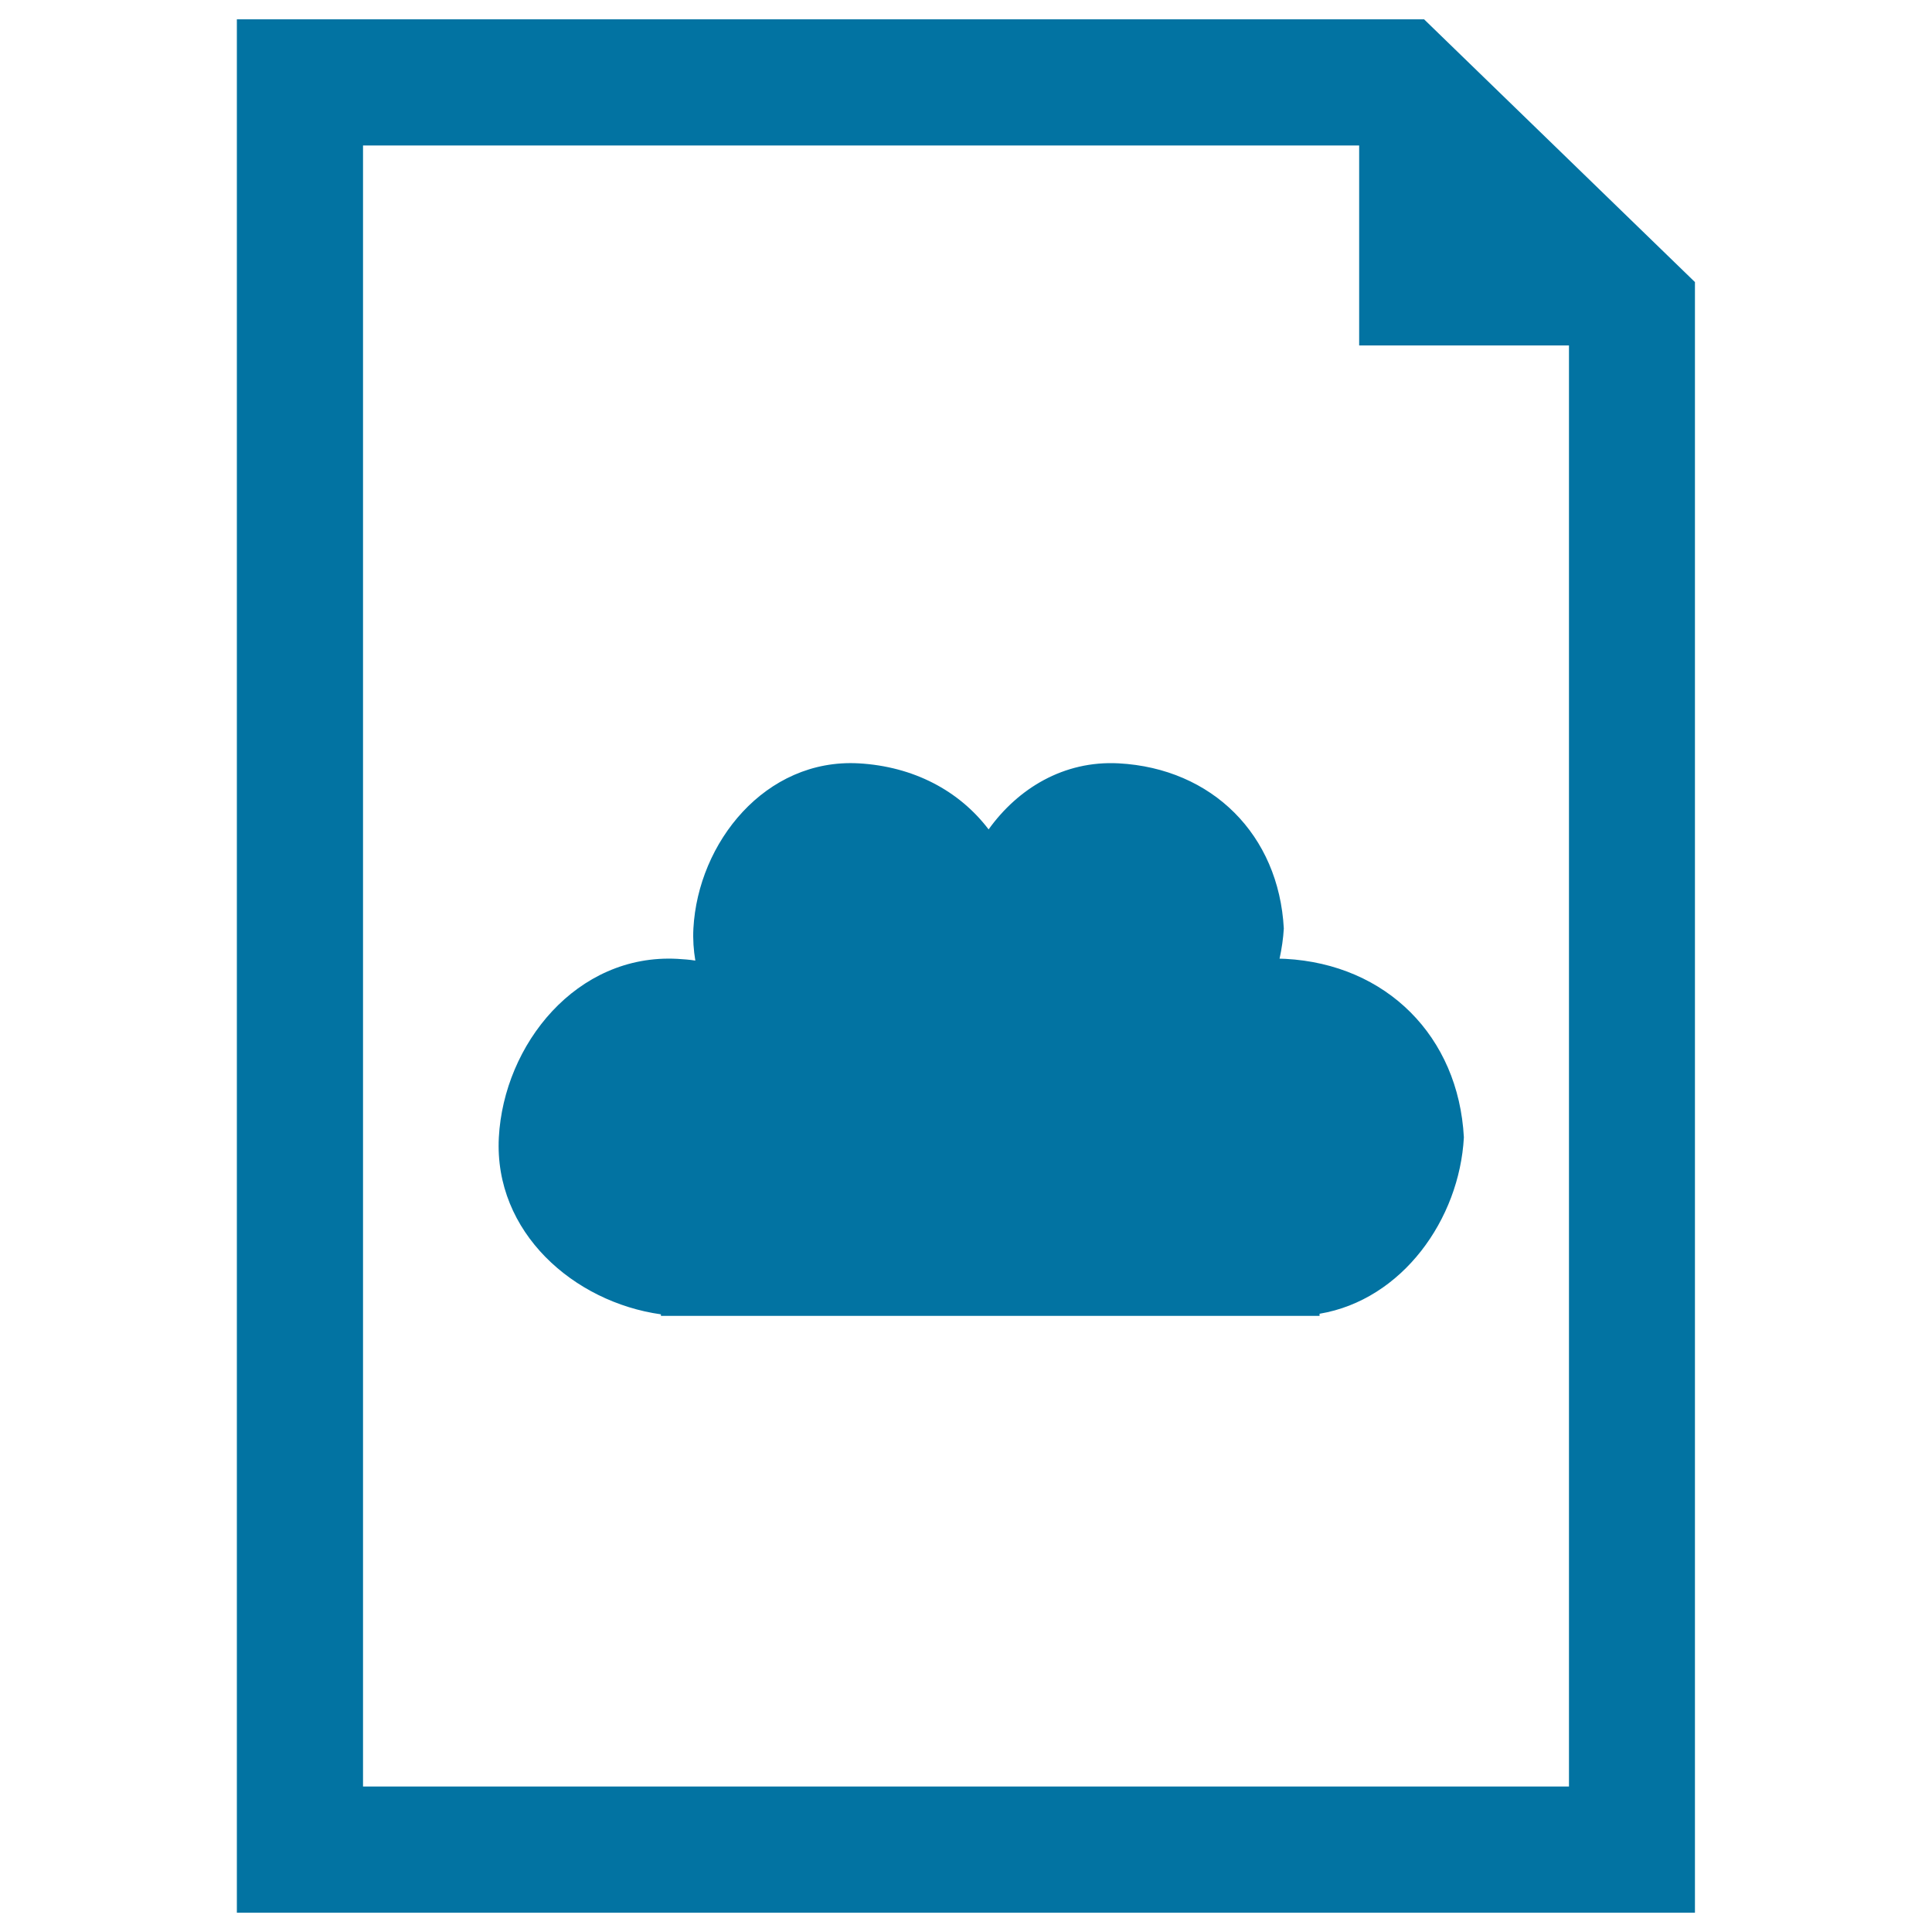
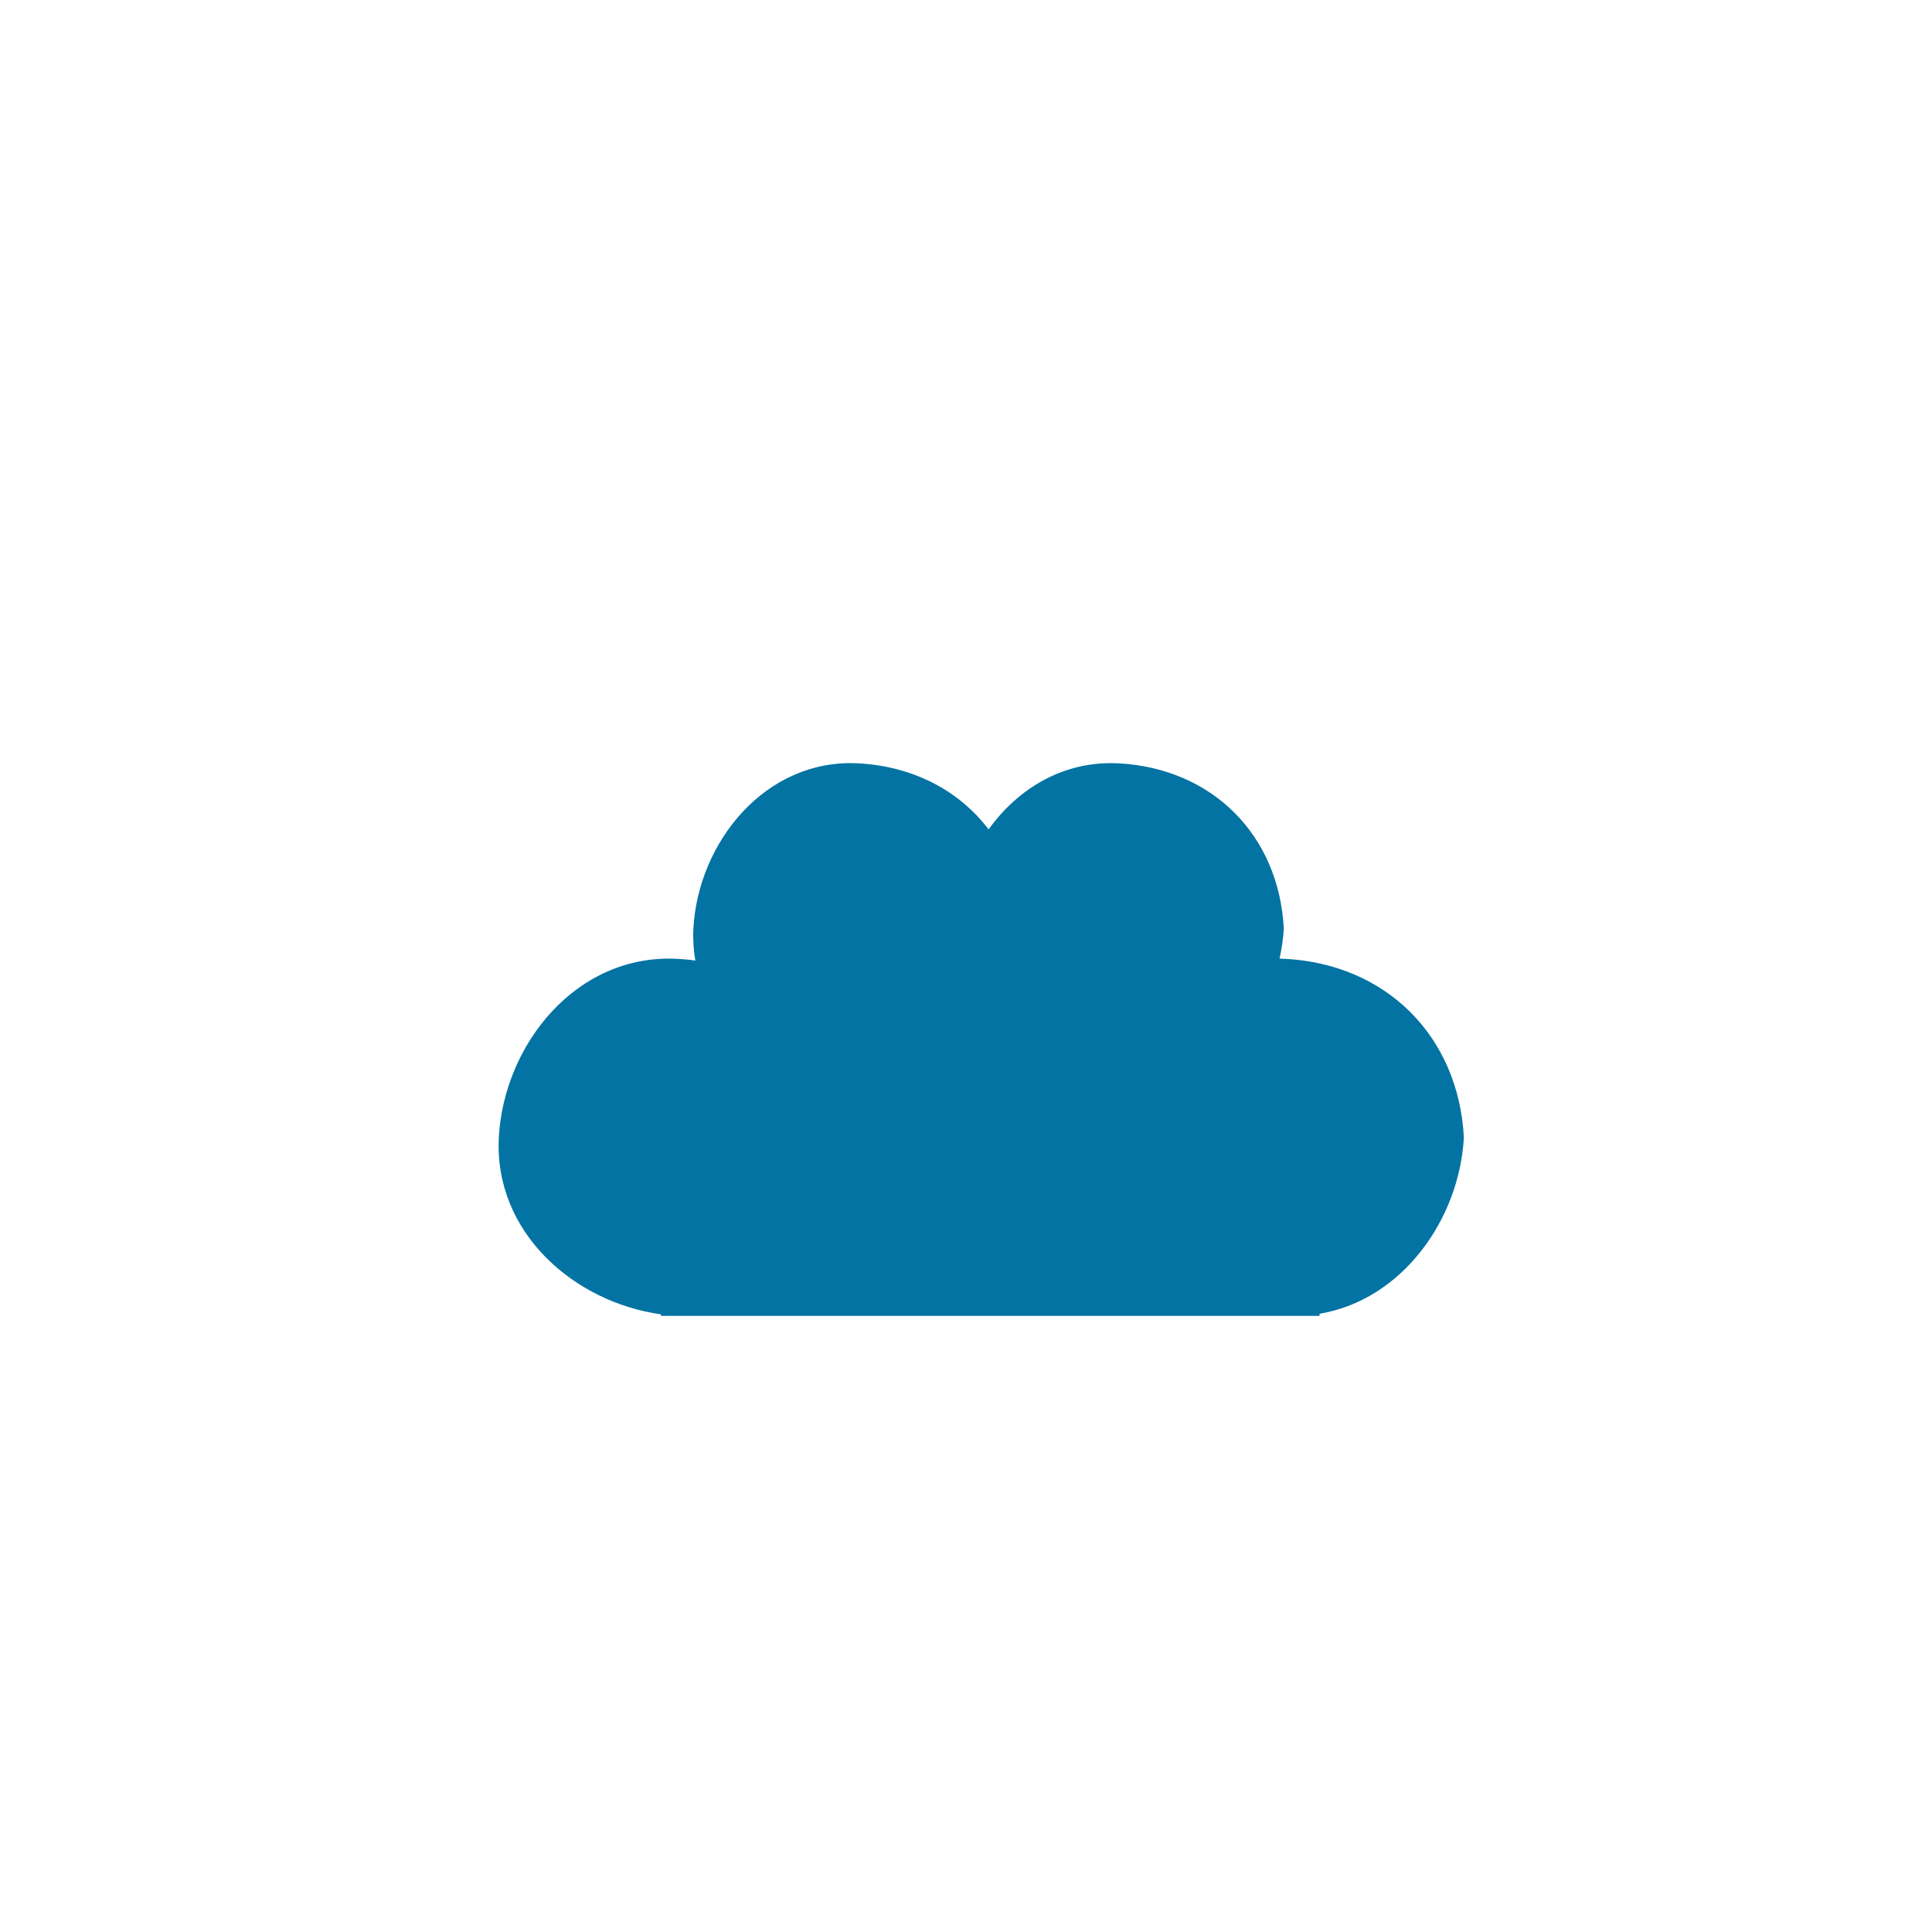
<svg xmlns="http://www.w3.org/2000/svg" viewBox="0 0 1000 1000" style="fill:#0273a2">
  <title>Cloud Document Interface Symbol SVG icon</title>
  <g>
    <g id="_x31_40_2_">
      <g>
        <path d="M662.3,496.2c1.1-5.1,1.9-10.4,2.2-15.6c-2.6-48.5-37.1-82.9-85.5-85.5c-28.4-1.5-52.1,13-67.3,34.2c-15.2-20-38.8-32.6-67.3-34.2c-48.3-2.6-83.1,41-85.5,85.5c-0.3,5.7,0.1,11.2,1,16.6c-3-0.5-6.1-0.7-9.3-0.9c-52.2-2.8-89.8,44.3-92.4,92.4c-2.6,49.2,38.9,85.3,83.9,91.6v0.8H683v-1.1c42.8-7.2,72.4-48.9,74.7-91.3c-2.8-52.3-40.1-89.6-92.4-92.4C664.3,496.2,663.3,496.3,662.3,496.2z" />
-         <path d="M737.1,10H122.6v980h754.7V146L737.1,10z M812.1,924.7H187.9V75.3h515.6v103.5h108.6L812.1,924.7L812.1,924.7L812.1,924.7z" />
      </g>
    </g>
  </g>
</svg>